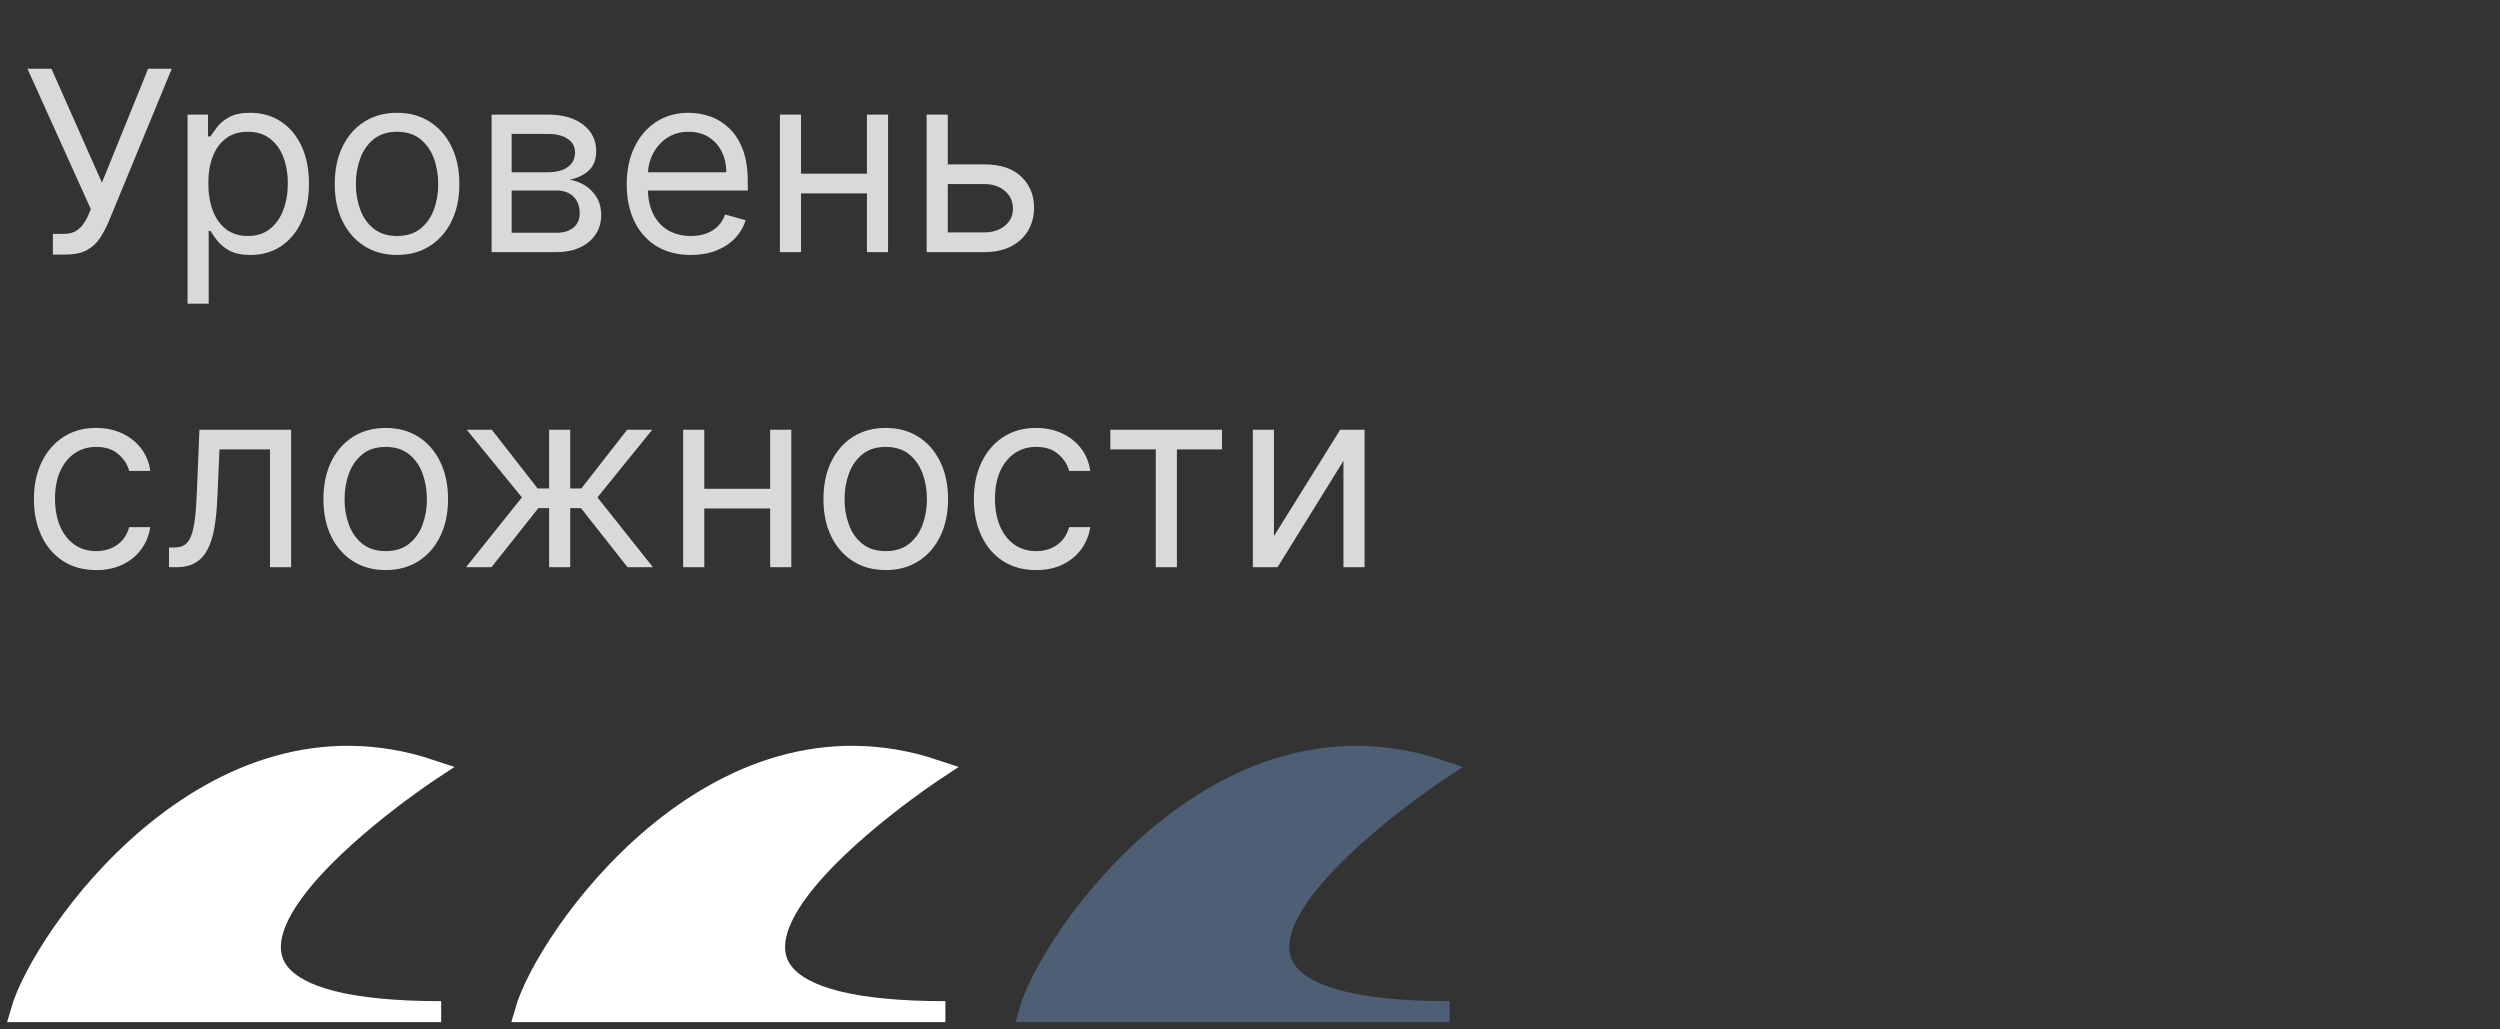
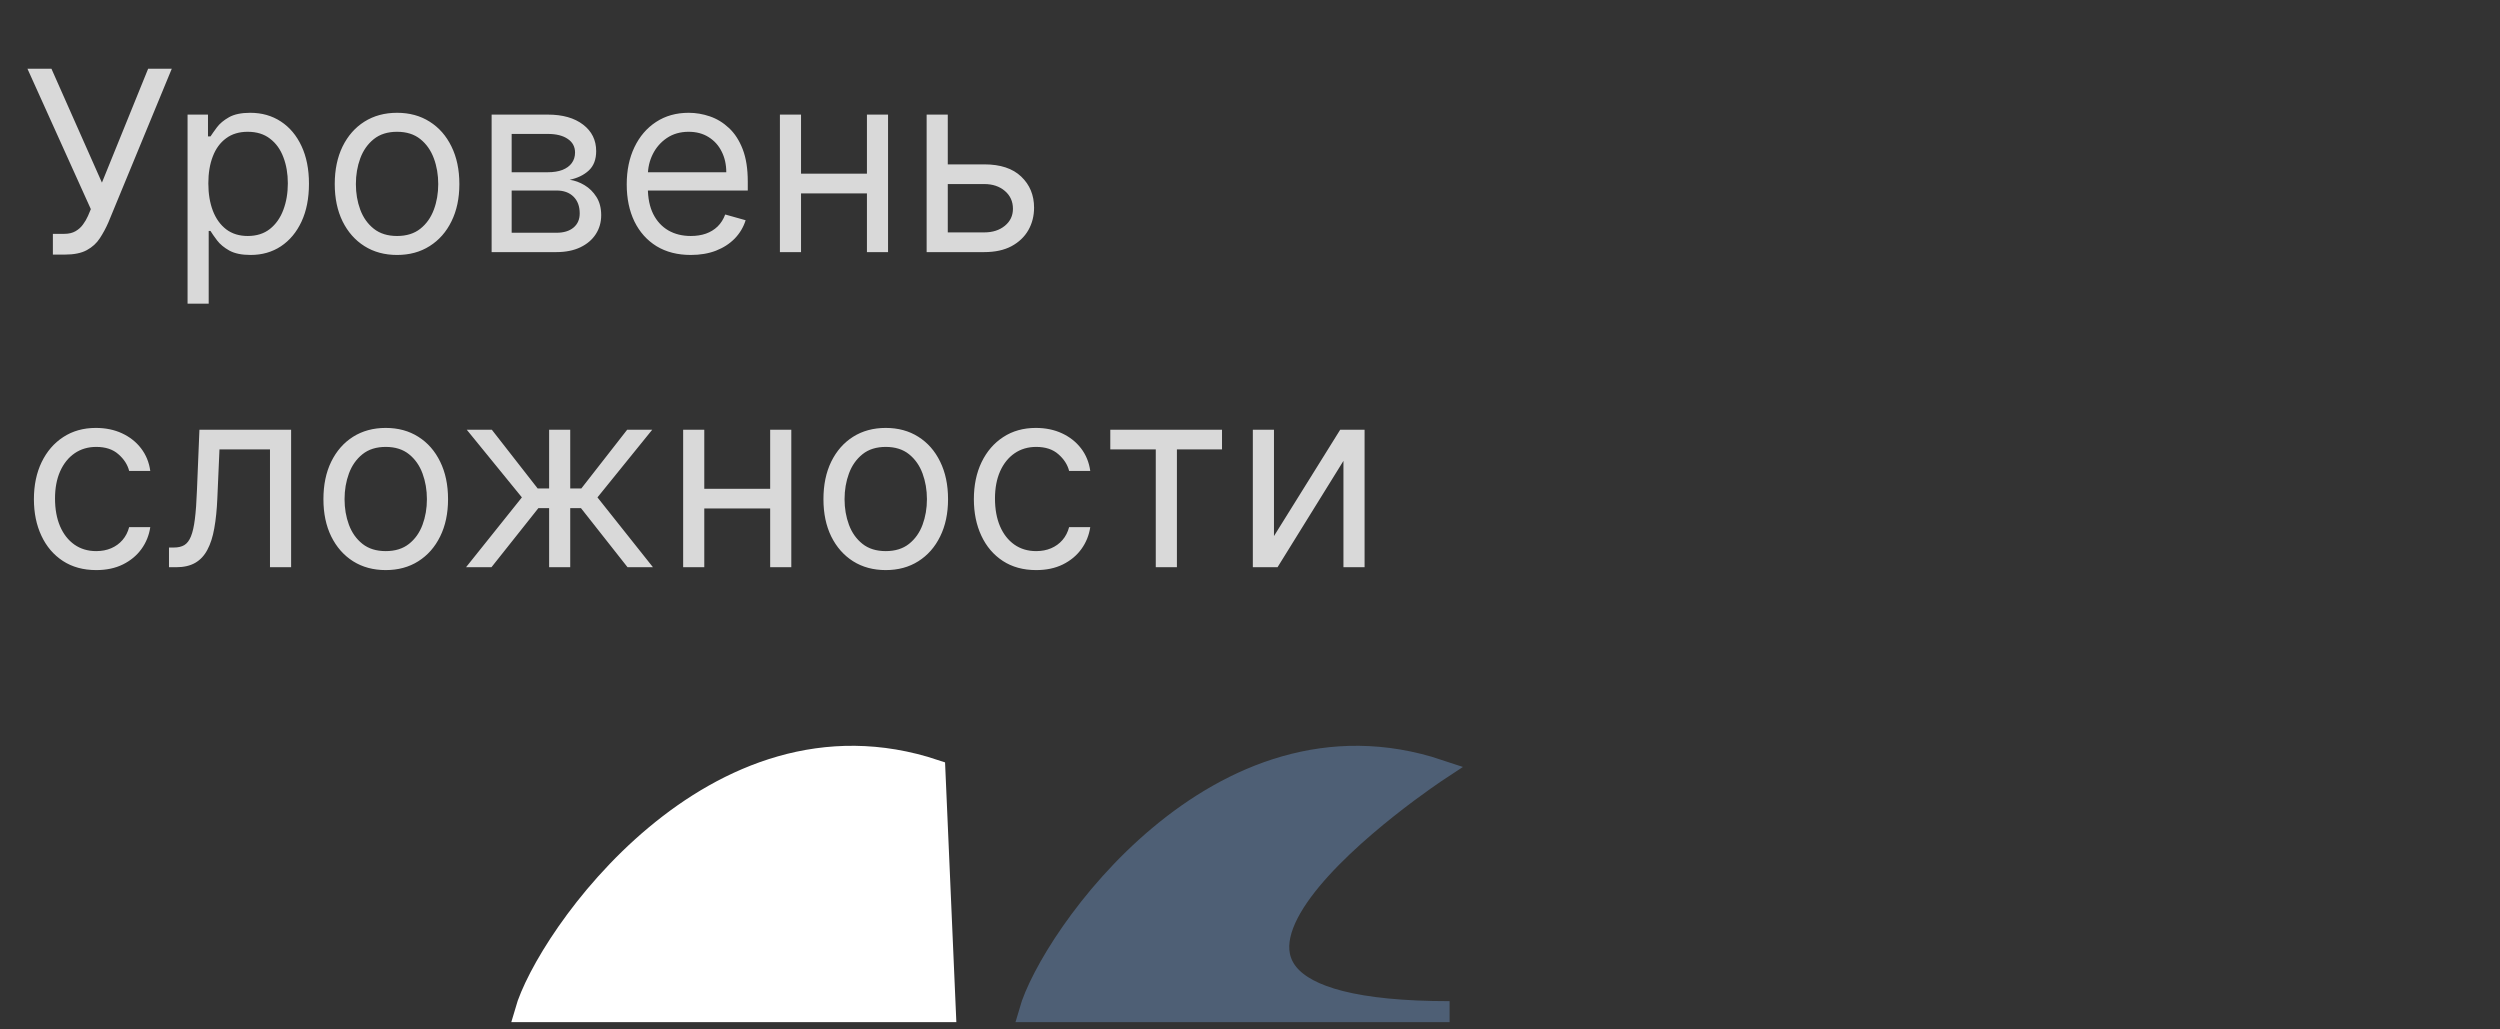
<svg xmlns="http://www.w3.org/2000/svg" width="119" height="49" viewBox="0 0 119 49" fill="none">
  <rect x="0" y="0" width="119" height="49" fill="#333333" stroke="none" />
  <path d="M2.517 12.119V11.131H3.062C3.273 11.131 3.449 11.089 3.591 11.007C3.736 10.925 3.855 10.818 3.949 10.688C4.045 10.557 4.125 10.421 4.188 10.278L4.324 9.955L1.307 3.273H2.449L4.852 8.693L7.051 3.273H8.176L5.159 10.585C5.04 10.858 4.903 11.111 4.75 11.344C4.599 11.577 4.393 11.764 4.132 11.906C3.874 12.048 3.523 12.119 3.08 12.119H2.517ZM8.928 14.454V5.455H9.9V6.494H10.019C10.093 6.381 10.195 6.236 10.326 6.06C10.46 5.881 10.65 5.722 10.897 5.582C11.147 5.44 11.485 5.369 11.911 5.369C12.462 5.369 12.948 5.507 13.369 5.783C13.789 6.058 14.117 6.449 14.353 6.955C14.589 7.46 14.707 8.057 14.707 8.744C14.707 9.438 14.589 10.038 14.353 10.547C14.117 11.053 13.79 11.445 13.373 11.723C12.955 11.999 12.474 12.136 11.928 12.136C11.508 12.136 11.171 12.067 10.918 11.928C10.665 11.786 10.471 11.625 10.335 11.446C10.198 11.264 10.093 11.114 10.019 10.994H9.934V14.454H8.928ZM9.917 8.727C9.917 9.222 9.989 9.658 10.134 10.036C10.279 10.411 10.491 10.704 10.769 10.918C11.048 11.128 11.389 11.233 11.792 11.233C12.212 11.233 12.563 11.122 12.845 10.901C13.129 10.676 13.342 10.375 13.484 9.997C13.629 9.616 13.701 9.193 13.701 8.727C13.701 8.267 13.63 7.852 13.488 7.483C13.349 7.111 13.137 6.817 12.853 6.601C12.572 6.382 12.218 6.273 11.792 6.273C11.383 6.273 11.039 6.376 10.761 6.584C10.482 6.788 10.272 7.075 10.13 7.445C9.988 7.811 9.917 8.239 9.917 8.727ZM18.9 12.136C18.309 12.136 17.791 11.996 17.345 11.714C16.901 11.433 16.555 11.04 16.305 10.534C16.058 10.028 15.934 9.438 15.934 8.761C15.934 8.08 16.058 7.484 16.305 6.976C16.555 6.467 16.901 6.072 17.345 5.791C17.791 5.51 18.309 5.369 18.9 5.369C19.491 5.369 20.008 5.51 20.451 5.791C20.897 6.072 21.244 6.467 21.491 6.976C21.741 7.484 21.866 8.08 21.866 8.761C21.866 9.438 21.741 10.028 21.491 10.534C21.244 11.04 20.897 11.433 20.451 11.714C20.008 11.996 19.491 12.136 18.9 12.136ZM18.9 11.233C19.349 11.233 19.718 11.118 20.008 10.888C20.298 10.658 20.512 10.355 20.651 9.98C20.791 9.605 20.86 9.199 20.86 8.761C20.86 8.324 20.791 7.916 20.651 7.538C20.512 7.161 20.298 6.855 20.008 6.622C19.718 6.389 19.349 6.273 18.9 6.273C18.451 6.273 18.082 6.389 17.792 6.622C17.502 6.855 17.288 7.161 17.148 7.538C17.009 7.916 16.94 8.324 16.94 8.761C16.94 9.199 17.009 9.605 17.148 9.98C17.288 10.355 17.502 10.658 17.792 10.888C18.082 11.118 18.451 11.233 18.9 11.233ZM23.401 12V5.455H26.077C26.782 5.455 27.341 5.614 27.756 5.932C28.171 6.25 28.378 6.67 28.378 7.193C28.378 7.591 28.26 7.899 28.024 8.118C27.789 8.334 27.486 8.48 27.117 8.557C27.358 8.591 27.593 8.676 27.82 8.812C28.05 8.949 28.24 9.136 28.391 9.375C28.541 9.611 28.617 9.901 28.617 10.244C28.617 10.579 28.532 10.879 28.361 11.143C28.191 11.408 27.946 11.617 27.628 11.77C27.31 11.923 26.929 12 26.486 12H23.401ZM24.355 11.079H26.486C26.833 11.079 27.104 10.997 27.3 10.832C27.496 10.668 27.594 10.443 27.594 10.159C27.594 9.821 27.496 9.555 27.3 9.362C27.104 9.166 26.833 9.068 26.486 9.068H24.355V11.079ZM24.355 8.199H26.077C26.347 8.199 26.578 8.162 26.772 8.088C26.965 8.011 27.113 7.903 27.215 7.764C27.32 7.622 27.372 7.455 27.372 7.261C27.372 6.986 27.258 6.77 27.027 6.614C26.797 6.455 26.48 6.375 26.077 6.375H24.355V8.199ZM32.883 12.136C32.253 12.136 31.709 11.997 31.251 11.719C30.797 11.438 30.446 11.046 30.199 10.543C29.954 10.037 29.832 9.449 29.832 8.778C29.832 8.108 29.954 7.517 30.199 7.006C30.446 6.491 30.79 6.091 31.23 5.804C31.673 5.514 32.19 5.369 32.781 5.369C33.122 5.369 33.459 5.426 33.791 5.54C34.124 5.653 34.426 5.838 34.699 6.094C34.972 6.347 35.189 6.682 35.351 7.099C35.513 7.517 35.594 8.031 35.594 8.642V9.068H30.548V8.199H34.571C34.571 7.83 34.497 7.5 34.349 7.21C34.205 6.92 33.997 6.692 33.727 6.524C33.46 6.357 33.145 6.273 32.781 6.273C32.381 6.273 32.034 6.372 31.741 6.571C31.452 6.767 31.229 7.023 31.072 7.338C30.916 7.653 30.838 7.991 30.838 8.352V8.932C30.838 9.426 30.923 9.845 31.094 10.189C31.267 10.53 31.507 10.79 31.814 10.969C32.121 11.145 32.477 11.233 32.883 11.233C33.148 11.233 33.386 11.196 33.599 11.122C33.815 11.046 34.001 10.932 34.158 10.781C34.314 10.628 34.435 10.438 34.52 10.21L35.492 10.483C35.389 10.812 35.217 11.102 34.976 11.352C34.734 11.599 34.436 11.793 34.081 11.932C33.726 12.068 33.327 12.136 32.883 12.136ZM41.504 8.267V9.205H37.891V8.267H41.504ZM38.129 5.455V12H37.124V5.455H38.129ZM42.271 5.455V12H41.266V5.455H42.271ZM44.977 7.824H46.852C47.619 7.824 48.206 8.018 48.612 8.408C49.019 8.797 49.222 9.29 49.222 9.886C49.222 10.278 49.131 10.635 48.949 10.956C48.767 11.274 48.5 11.528 48.148 11.719C47.795 11.906 47.364 12 46.852 12H44.108V5.455H45.114V11.062H46.852C47.25 11.062 47.577 10.957 47.832 10.747C48.088 10.537 48.216 10.267 48.216 9.938C48.216 9.591 48.088 9.308 47.832 9.089C47.577 8.871 47.25 8.761 46.852 8.761H44.977V7.824ZM4.58 27.136C3.966 27.136 3.438 26.991 2.994 26.702C2.551 26.412 2.21 26.013 1.972 25.504C1.733 24.996 1.614 24.415 1.614 23.761C1.614 23.097 1.736 22.51 1.98 22.001C2.227 21.49 2.571 21.091 3.011 20.804C3.455 20.514 3.972 20.369 4.562 20.369C5.023 20.369 5.438 20.454 5.807 20.625C6.176 20.796 6.479 21.034 6.714 21.341C6.95 21.648 7.097 22.006 7.153 22.415H6.148C6.071 22.116 5.901 21.852 5.636 21.622C5.375 21.389 5.023 21.273 4.58 21.273C4.188 21.273 3.844 21.375 3.548 21.579C3.256 21.781 3.027 22.067 2.862 22.436C2.7 22.803 2.619 23.233 2.619 23.727C2.619 24.233 2.699 24.673 2.858 25.048C3.02 25.423 3.247 25.715 3.54 25.922C3.835 26.129 4.182 26.233 4.58 26.233C4.841 26.233 5.078 26.188 5.291 26.097C5.504 26.006 5.685 25.875 5.832 25.704C5.98 25.534 6.085 25.329 6.148 25.091H7.153C7.097 25.477 6.956 25.825 6.732 26.135C6.51 26.442 6.216 26.686 5.849 26.868C5.486 27.047 5.062 27.136 4.58 27.136ZM8.044 27V26.062H8.283C8.479 26.062 8.642 26.024 8.773 25.947C8.903 25.868 9.009 25.73 9.088 25.534C9.17 25.335 9.233 25.06 9.276 24.707C9.321 24.352 9.354 23.901 9.374 23.352L9.493 20.454H13.857V27H12.851V21.392H10.447L10.345 23.727C10.322 24.264 10.274 24.737 10.2 25.146C10.129 25.553 10.02 25.893 9.872 26.169C9.727 26.445 9.534 26.652 9.293 26.791C9.051 26.93 8.749 27 8.385 27H8.044ZM18.361 27.136C17.77 27.136 17.251 26.996 16.805 26.715C16.362 26.433 16.016 26.04 15.766 25.534C15.518 25.028 15.395 24.438 15.395 23.761C15.395 23.079 15.518 22.484 15.766 21.976C16.016 21.467 16.362 21.072 16.805 20.791C17.251 20.51 17.77 20.369 18.361 20.369C18.952 20.369 19.469 20.51 19.912 20.791C20.358 21.072 20.704 21.467 20.952 21.976C21.202 22.484 21.327 23.079 21.327 23.761C21.327 24.438 21.202 25.028 20.952 25.534C20.704 26.04 20.358 26.433 19.912 26.715C19.469 26.996 18.952 27.136 18.361 27.136ZM18.361 26.233C18.81 26.233 19.179 26.118 19.469 25.888C19.759 25.658 19.973 25.355 20.112 24.98C20.251 24.605 20.321 24.199 20.321 23.761C20.321 23.324 20.251 22.916 20.112 22.538C19.973 22.16 19.759 21.855 19.469 21.622C19.179 21.389 18.81 21.273 18.361 21.273C17.912 21.273 17.543 21.389 17.253 21.622C16.963 21.855 16.749 22.16 16.609 22.538C16.47 22.916 16.401 23.324 16.401 23.761C16.401 24.199 16.47 24.605 16.609 24.98C16.749 25.355 16.963 25.658 17.253 25.888C17.543 26.118 17.912 26.233 18.361 26.233ZM22.183 27L24.842 23.676L22.217 20.454H23.41L25.592 23.25H26.138V20.454H27.143V23.25H27.672L29.854 20.454H31.047L28.439 23.676L31.081 27H29.871L27.655 24.188H27.143V27H26.138V24.188H25.626L23.393 27H22.183ZM36.899 23.267V24.204H33.285V23.267H36.899ZM33.524 20.454V27H32.518V20.454H33.524ZM37.666 20.454V27H36.66V20.454H37.666ZM42.162 27.136C41.571 27.136 41.052 26.996 40.606 26.715C40.163 26.433 39.816 26.04 39.566 25.534C39.319 25.028 39.196 24.438 39.196 23.761C39.196 23.079 39.319 22.484 39.566 21.976C39.816 21.467 40.163 21.072 40.606 20.791C41.052 20.51 41.571 20.369 42.162 20.369C42.752 20.369 43.27 20.51 43.713 20.791C44.159 21.072 44.505 21.467 44.752 21.976C45.002 22.484 45.127 23.079 45.127 23.761C45.127 24.438 45.002 25.028 44.752 25.534C44.505 26.04 44.159 26.433 43.713 26.715C43.27 26.996 42.752 27.136 42.162 27.136ZM42.162 26.233C42.61 26.233 42.98 26.118 43.27 25.888C43.559 25.658 43.774 25.355 43.913 24.98C44.052 24.605 44.122 24.199 44.122 23.761C44.122 23.324 44.052 22.916 43.913 22.538C43.774 22.16 43.559 21.855 43.27 21.622C42.98 21.389 42.61 21.273 42.162 21.273C41.713 21.273 41.343 21.389 41.054 21.622C40.764 21.855 40.549 22.16 40.41 22.538C40.271 22.916 40.201 23.324 40.201 23.761C40.201 24.199 40.271 24.605 40.41 24.98C40.549 25.355 40.764 25.658 41.054 25.888C41.343 26.118 41.713 26.233 42.162 26.233ZM49.322 27.136C48.708 27.136 48.18 26.991 47.736 26.702C47.293 26.412 46.952 26.013 46.714 25.504C46.475 24.996 46.356 24.415 46.356 23.761C46.356 23.097 46.478 22.51 46.722 22.001C46.969 21.49 47.313 21.091 47.754 20.804C48.197 20.514 48.714 20.369 49.305 20.369C49.765 20.369 50.18 20.454 50.549 20.625C50.918 20.796 51.221 21.034 51.457 21.341C51.693 21.648 51.839 22.006 51.896 22.415H50.89C50.813 22.116 50.643 21.852 50.379 21.622C50.117 21.389 49.765 21.273 49.322 21.273C48.93 21.273 48.586 21.375 48.291 21.579C47.998 21.781 47.769 22.067 47.604 22.436C47.443 22.803 47.361 23.233 47.361 23.727C47.361 24.233 47.441 24.673 47.6 25.048C47.762 25.423 47.989 25.715 48.282 25.922C48.577 26.129 48.924 26.233 49.322 26.233C49.583 26.233 49.82 26.188 50.033 26.097C50.246 26.006 50.427 25.875 50.575 25.704C50.722 25.534 50.827 25.329 50.89 25.091H51.896C51.839 25.477 51.698 25.825 51.474 26.135C51.252 26.442 50.958 26.686 50.592 26.868C50.228 27.047 49.805 27.136 49.322 27.136ZM52.85 21.392V20.454H58.168V21.392H56.021V27H55.015V21.392H52.85ZM60.641 25.517L63.794 20.454H64.954V27H63.948V21.938L60.811 27H59.635V20.454H60.641V25.517Z" fill="#D9D9D9" />
-   <path d="M20.5 36.655C10 33.155 2 44.655 1 48.155L21 48.155C3 48.155 20.5 36.655 20.5 36.655Z" fill="white" stroke="white" />
-   <path d="M44.5 36.655C34 33.155 26 44.655 25 48.155L45 48.155C27 48.155 44.5 36.655 44.5 36.655Z" fill="white" stroke="white" />
+   <path d="M44.5 36.655C34 33.155 26 44.655 25 48.155L45 48.155Z" fill="white" stroke="white" />
  <path d="M68.5 36.655C58 33.155 50 44.655 49 48.155L69 48.155C51 48.155 68.5 36.655 68.5 36.655Z" fill="#4E5F75" stroke="#4E5F75" />
</svg>